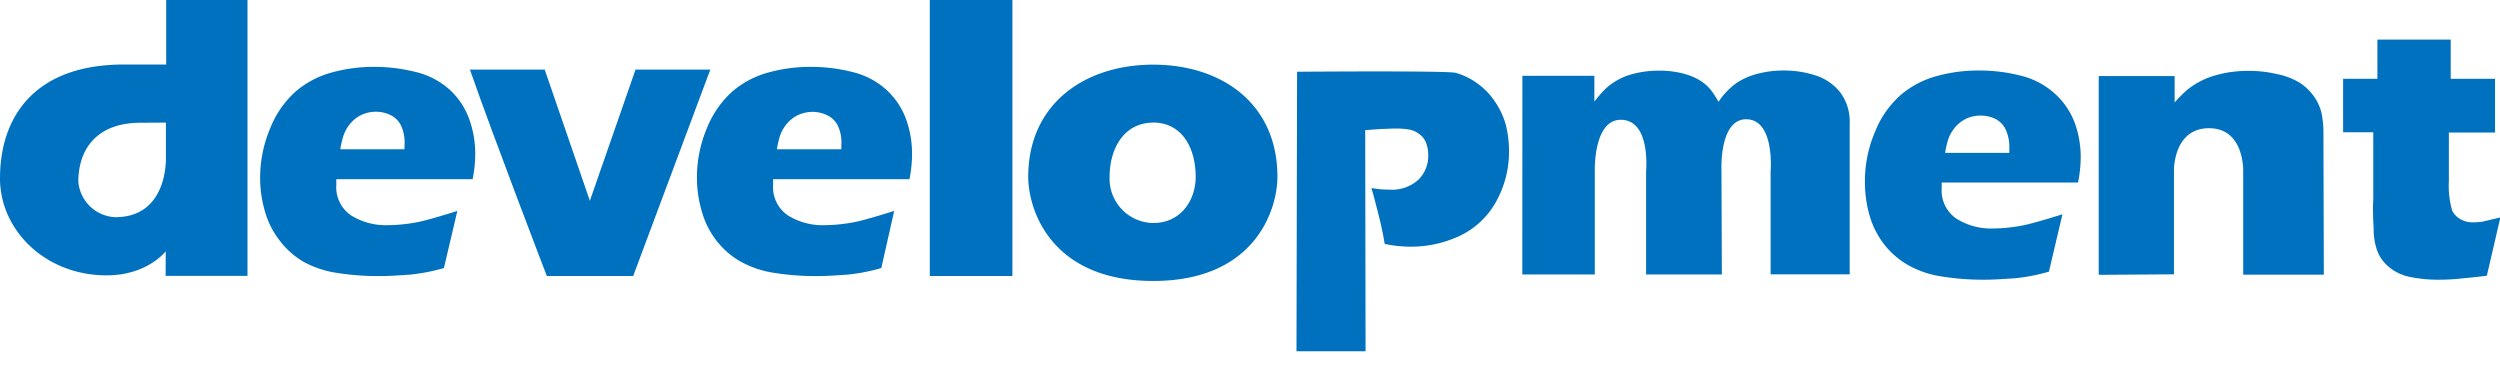
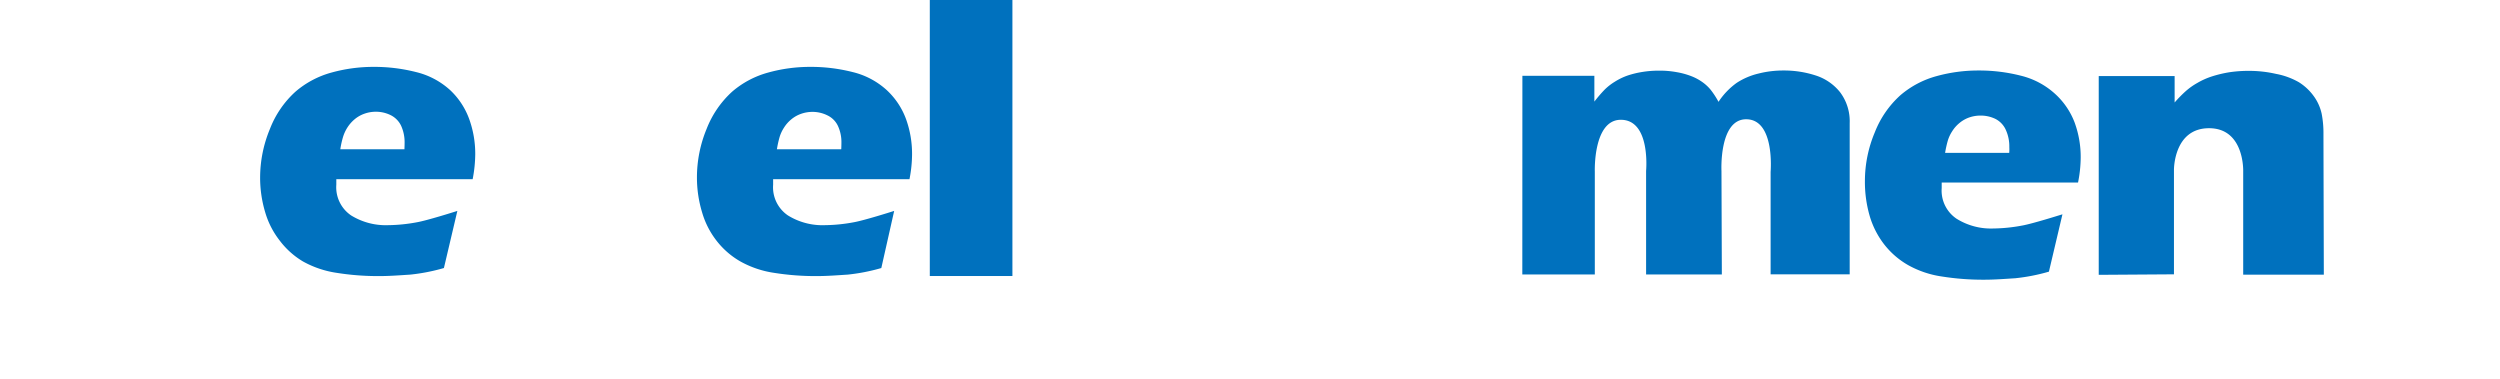
<svg xmlns="http://www.w3.org/2000/svg" viewBox="0 0 338.3 51.26">
  <defs>
    <style>.cls-1{fill:none;}.cls-2{fill:#0071be;}</style>
  </defs>
  <g id="レイヤー_2" data-name="レイヤー 2">
    <g id="レイヤー_1-2" data-name="レイヤー 1">
      <rect class="cls-1" y="0.12" width="338.3" height="51.14" />
-       <path class="cls-2" d="M86,9.42H96.12L85.68,37.35H74S66.83,18.71,63.59,9.42H73.71l6.11,17.75Z" />
      <path class="cls-2" d="M137,0V37.35H125.82V0Z" />
-       <path class="cls-2" d="M156.12,8.75h-.07c-9.32,0-16.91,5.35-16.91,15.18,0,4.36,3,14.08,16.9,14.09h0c13.87,0,16.82-9.73,16.82-14.09C172.87,14.1,165.43,8.78,156.12,8.75ZM156,16.58c4.14,0,5.8,3.7,5.8,7.34,0,3.17-2,6.25-5.73,6.26h0a6,6,0,0,1-5.92-6.26c0-3.63,1.81-7.32,5.93-7.33Z" />
      <path class="cls-2" d="M60.92,12.2a10.5,10.5,0,0,0-4.63-2.45,22.83,22.83,0,0,0-5.73-.7,21.23,21.23,0,0,0-5.67.76A12.54,12.54,0,0,0,40,12.39a13.24,13.24,0,0,0-3.47,5.05A17.19,17.19,0,0,0,35.2,24a16.23,16.23,0,0,0,.67,4.67,11.42,11.42,0,0,0,2,3.91A10.94,10.94,0,0,0,41,35.38a13.34,13.34,0,0,0,4.55,1.54,35.43,35.43,0,0,0,5.77.44c1.42,0,2.82-.11,4.21-.2a26,26,0,0,0,4.54-.89l1.82-7.73c-.62.2-4,1.26-5.38,1.52a22.37,22.37,0,0,1-4,.41,8.93,8.93,0,0,1-5-1.32,4.61,4.61,0,0,1-2-4.15c0-.22,0-.48,0-.75l18.45,0a18.45,18.45,0,0,0,.35-3.36,13.82,13.82,0,0,0-.8-4.73A10.07,10.07,0,0,0,60.92,12.2Zm-6.19,8H46.05a12.13,12.13,0,0,1,.37-1.67A5.24,5.24,0,0,1,47,17.27a4.9,4.9,0,0,1,1-1.14,4.27,4.27,0,0,1,1.33-.75,4.64,4.64,0,0,1,1.53-.26,4.49,4.49,0,0,1,2,.46A3.08,3.08,0,0,1,54.27,17a5.36,5.36,0,0,1,.48,2.37C54.75,19.62,54.74,19.88,54.73,20.18Z" />
      <path class="cls-2" d="M120,12.2a10.5,10.5,0,0,0-4.63-2.45,22.83,22.83,0,0,0-5.73-.7,21.11,21.11,0,0,0-5.66.76,12.51,12.51,0,0,0-4.89,2.58,13.35,13.35,0,0,0-3.47,5.05A17.19,17.19,0,0,0,94.31,24,16.23,16.23,0,0,0,95,28.71a11.42,11.42,0,0,0,2,3.91,10.94,10.94,0,0,0,3.19,2.76,13.34,13.34,0,0,0,4.55,1.54,35.52,35.52,0,0,0,5.77.44c1.42,0,2.82-.11,4.21-.2a25.84,25.84,0,0,0,4.54-.89L121,28.54c-.62.2-4,1.26-5.38,1.52a22.37,22.37,0,0,1-4,.41,8.87,8.87,0,0,1-5-1.32,4.6,4.6,0,0,1-2-4.15c0-.22,0-.48,0-.75l18.45,0a17.61,17.61,0,0,0,.35-3.36,13.82,13.82,0,0,0-.8-4.73A10.07,10.07,0,0,0,120,12.2Zm-6.19,8h-8.68a13.84,13.84,0,0,1,.37-1.67,4.92,4.92,0,0,1,.58-1.24,4.63,4.63,0,0,1,1-1.14,4.27,4.27,0,0,1,1.33-.75,4.64,4.64,0,0,1,1.53-.26,4.49,4.49,0,0,1,2,.46A3,3,0,0,1,113.37,17a5.22,5.22,0,0,1,.49,2.37C113.86,19.62,113.85,19.88,113.84,20.18Z" />
-       <path class="cls-2" d="M202.28,13.73A9.27,9.27,0,0,0,200,11.35,9.13,9.13,0,0,0,197,9.86c-1.14-.32-21.48-.15-21.48-.15l-.08,37.82,9.35,0-.05-29.92,2.2-.16c.69,0,1.34-.06,2-.06a9.85,9.85,0,0,1,1.73.14,3.16,3.16,0,0,1,1.39.61,2.66,2.66,0,0,1,.92,1.2,4.6,4.6,0,0,1,.29,1.67,4.52,4.52,0,0,1-1.3,3.28A5.28,5.28,0,0,1,188,25.66a12.67,12.67,0,0,1-2.42-.22c.25.81.57,2.07,1,3.75s.66,3,.8,3.82a17.68,17.68,0,0,0,3.29.37,15.55,15.55,0,0,0,7-1.53,11,11,0,0,0,4.82-4.63,13.85,13.85,0,0,0,1.71-6.83,14.16,14.16,0,0,0-.45-3.55A10.29,10.29,0,0,0,202.28,13.73Z" />
-       <path class="cls-2" d="M335.9,30a10.07,10.07,0,0,1-1.31.09,3.08,3.08,0,0,1-1.52-.37,2.72,2.72,0,0,1-1.23-1.19,12.06,12.06,0,0,1-.46-4l0-6.6h6.25V10.66h-6V5.36h-9.92v5.3h-4.64V17.9h4.08l0,9.12c-.1,1.55.05,3.76.05,3.94a9,9,0,0,0,.42,2.78,5.22,5.22,0,0,0,1.58,2.33,6.37,6.37,0,0,0,2.89,1.4,18.81,18.81,0,0,0,4,.38,27.7,27.7,0,0,0,2.83-.15c.65-.07,2.16-.2,3.6-.39l1.83-7.89h0S336.35,29.9,335.9,30Z" />
      <path class="cls-2" d="M278.08,12.69a10.6,10.6,0,0,0-4.63-2.45,22.72,22.72,0,0,0-5.73-.7,21.11,21.11,0,0,0-5.66.76,12.58,12.58,0,0,0-4.89,2.58,13.22,13.22,0,0,0-3.46,5,17,17,0,0,0-1.35,6.61A16.56,16.56,0,0,0,253,29.2a11.6,11.6,0,0,0,2,3.91,11,11,0,0,0,3.2,2.76,13.21,13.21,0,0,0,4.54,1.54,35.52,35.52,0,0,0,5.77.44c1.42,0,2.82-.11,4.22-.2a25.91,25.91,0,0,0,4.53-.89L279.09,29c-.62.19-4,1.25-5.39,1.51a22.37,22.37,0,0,1-4,.41,8.79,8.79,0,0,1-4.95-1.33,4.59,4.59,0,0,1-2-4.14c0-.22,0-.48,0-.75l18.45,0a17.68,17.68,0,0,0,.36-3.36,13.58,13.58,0,0,0-.81-4.73A10.07,10.07,0,0,0,278.08,12.69Zm-6.19,8h-8.68a14.3,14.3,0,0,1,.37-1.67,4.92,4.92,0,0,1,.58-1.24,4.63,4.63,0,0,1,1-1.14,4.27,4.27,0,0,1,1.33-.75,4.63,4.63,0,0,1,1.53-.25,4.56,4.56,0,0,1,2,.45,3.06,3.06,0,0,1,1.39,1.45,5.35,5.35,0,0,1,.49,2.37Q271.92,20.22,271.89,20.67Z" />
      <path class="cls-2" d="M249,12.48a6.9,6.9,0,0,0-3.34-2.28,13.79,13.79,0,0,0-4.31-.66,13.6,13.6,0,0,0-3.38.41A9.33,9.33,0,0,0,235,11.22a9.74,9.74,0,0,0-2.45,2.56,11.41,11.41,0,0,0-1.07-1.64,5.76,5.76,0,0,0-1.07-1,6.91,6.91,0,0,0-1.43-.79,10.23,10.23,0,0,0-2-.57,12.78,12.78,0,0,0-2.48-.22,13.86,13.86,0,0,0-2.28.18,12.47,12.47,0,0,0-2,.49,8.48,8.48,0,0,0-1.69.82,7.61,7.61,0,0,0-1.39,1.08,18.86,18.86,0,0,0-1.39,1.62l0-3.49h-9.74L206,37.14h9.81l0-13.93s-.24-7,3.52-7c4.07,0,3.42,6.92,3.42,6.92V37.14H233l-.05-14s-.35-7,3.34-7c3.93,0,3.31,7.12,3.31,7.12l0,13.86H250.3s0-19.65,0-20.46A6.54,6.54,0,0,0,249,12.48Z" />
      <path class="cls-2" d="M314.17,15.4A6.34,6.34,0,0,0,313.09,13a7.16,7.16,0,0,0-2-1.87A9.83,9.83,0,0,0,308,10a16.29,16.29,0,0,0-3.71-.41,17.23,17.23,0,0,0-2.63.19,16.3,16.3,0,0,0-2.31.55,9.9,9.9,0,0,0-2,.89,9,9,0,0,0-1.57,1.11,17.26,17.26,0,0,0-1.51,1.54l0-3.58H284v26.9l10.18-.07V23s-.06-5.65,4.75-5.65,4.62,5.82,4.62,5.82l0,14h10.91s-.05-18.41-.05-19.07A13.74,13.74,0,0,0,314.17,15.4Z" />
-       <path class="cls-2" d="M22.43,34s-2.47,3.26-8,3.26C6.16,37.27,0,31.18,0,24.13c0-8.06,4.42-15.4,16.79-15.4,1.85,0,5.7,0,5.7,0V0h11l0,37.33H22.41ZM19,16.61c-5.65,0-8.4,3.32-8.4,8a5.25,5.25,0,0,0,5,4.78c7.16,0,6.85-8,6.85-8v-4.8Z" />
    </g>
  </g>
</svg>